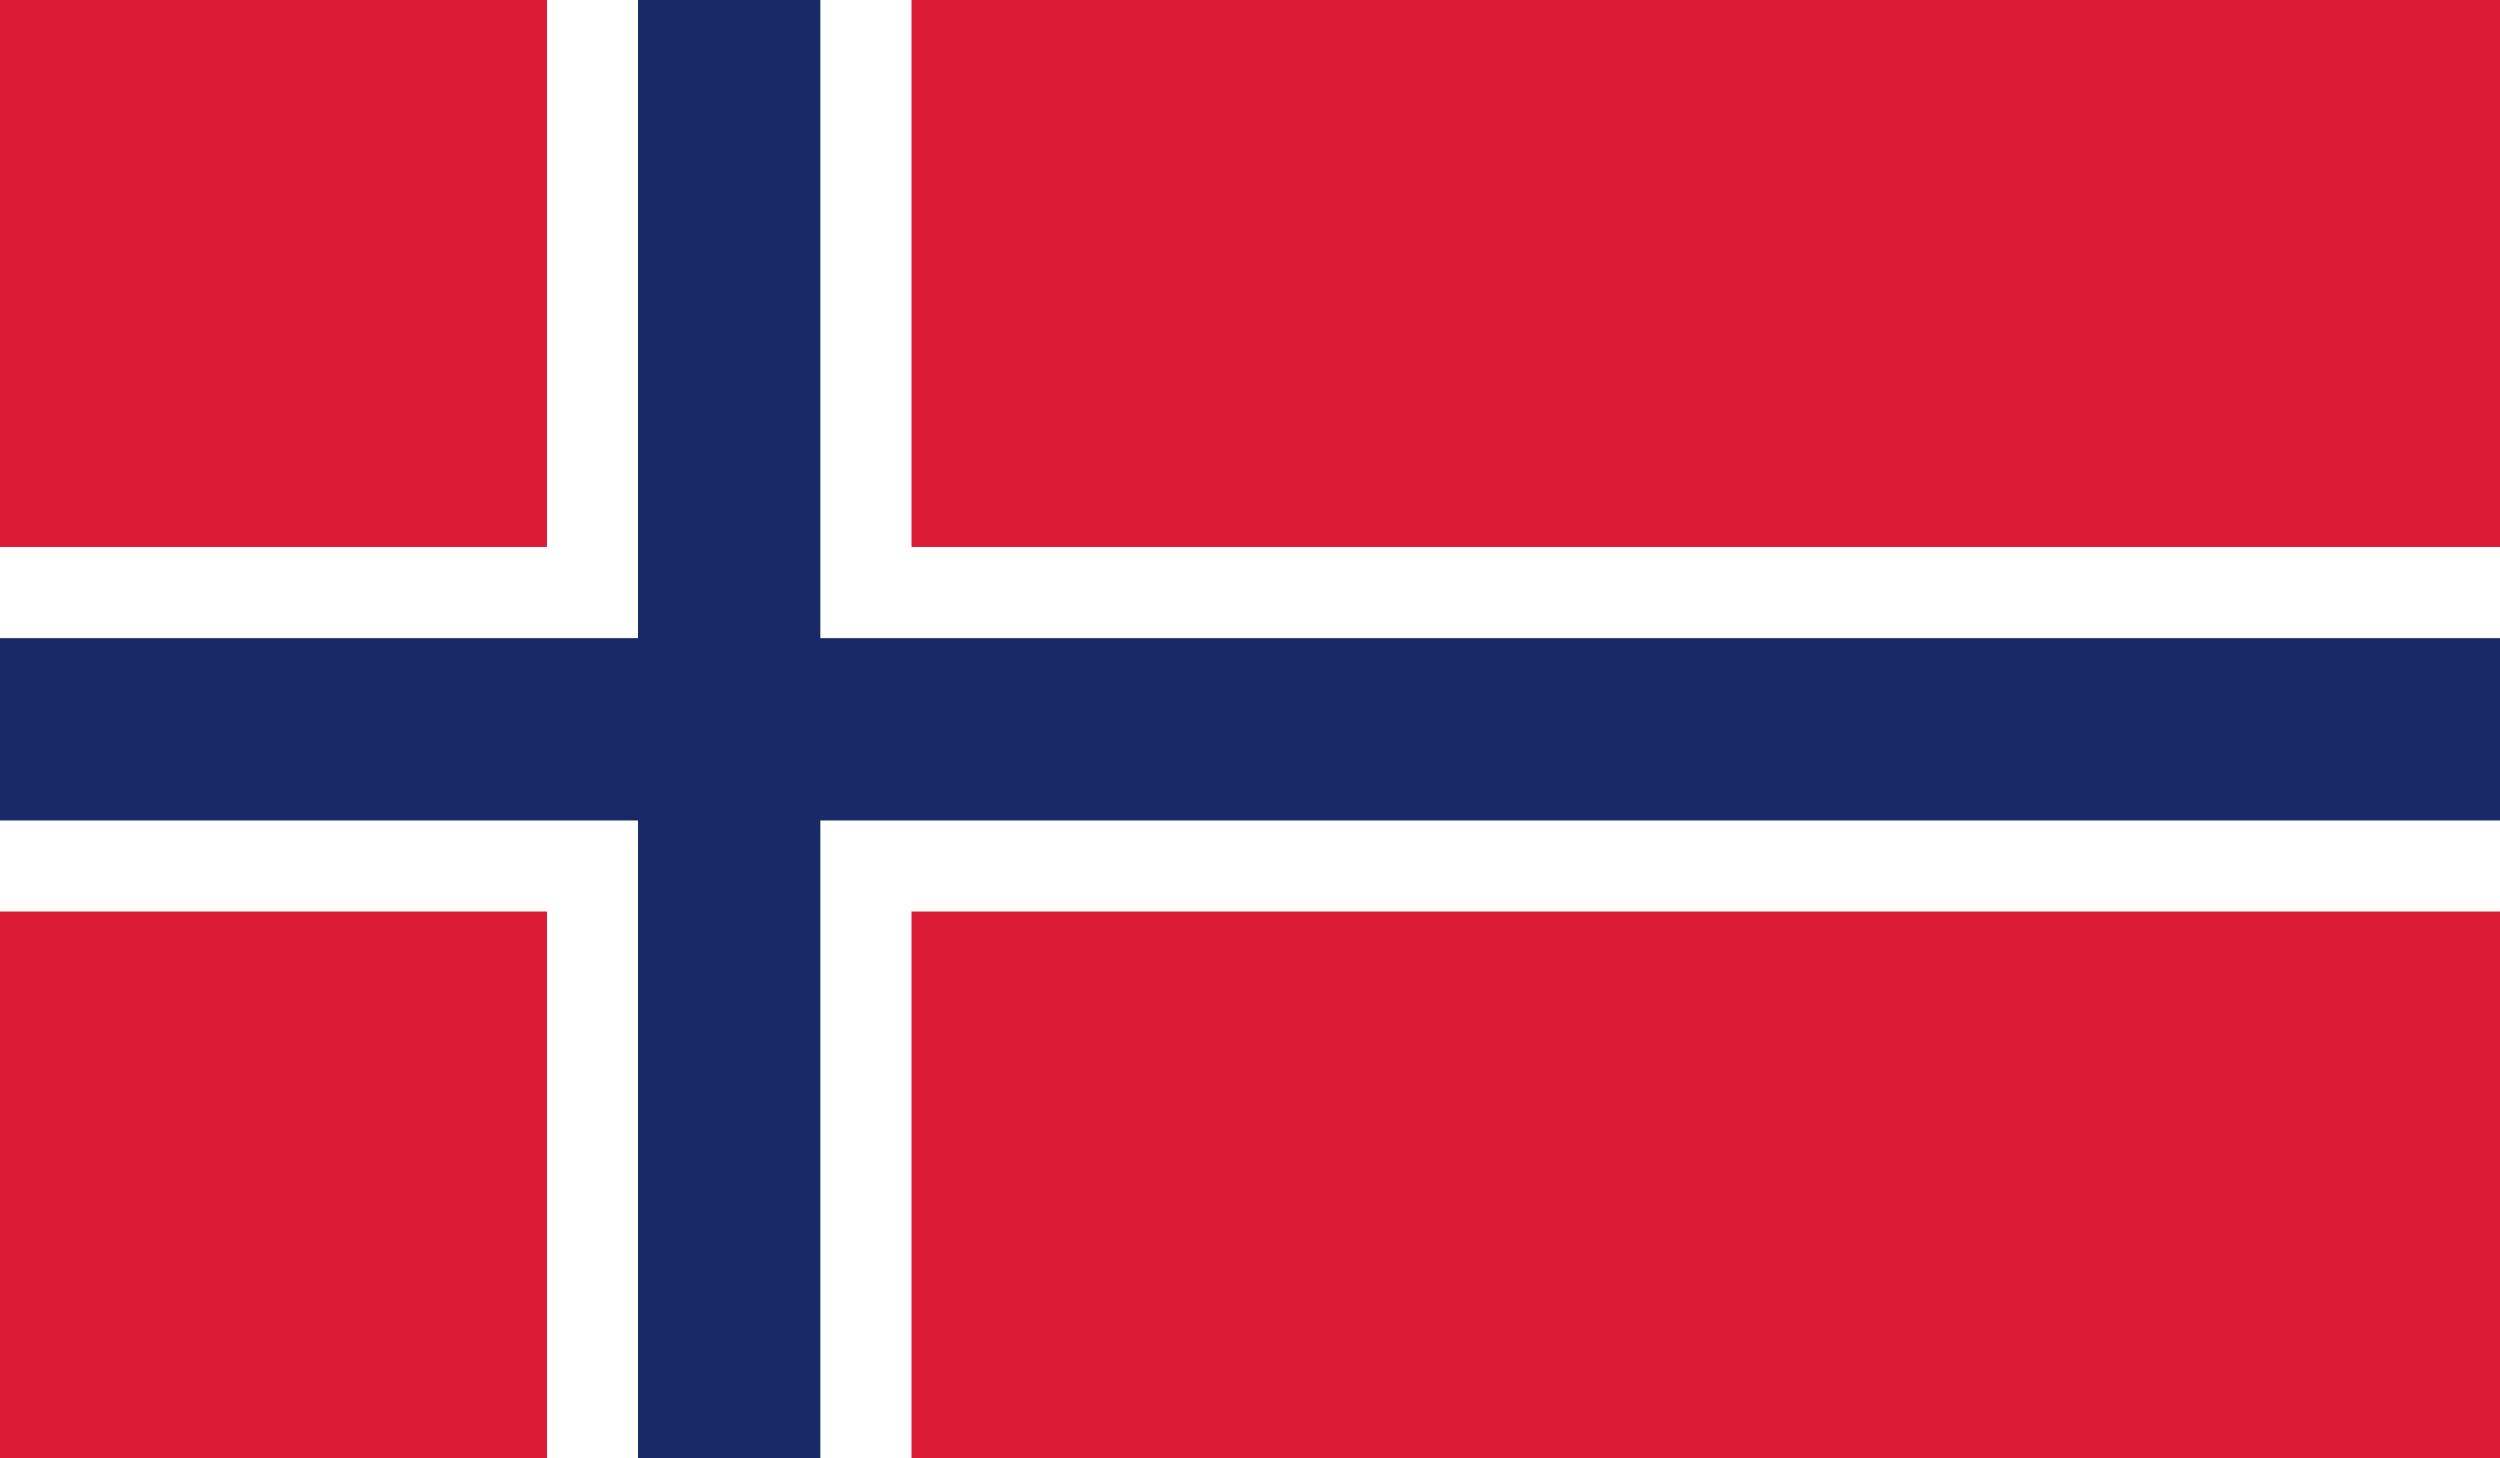
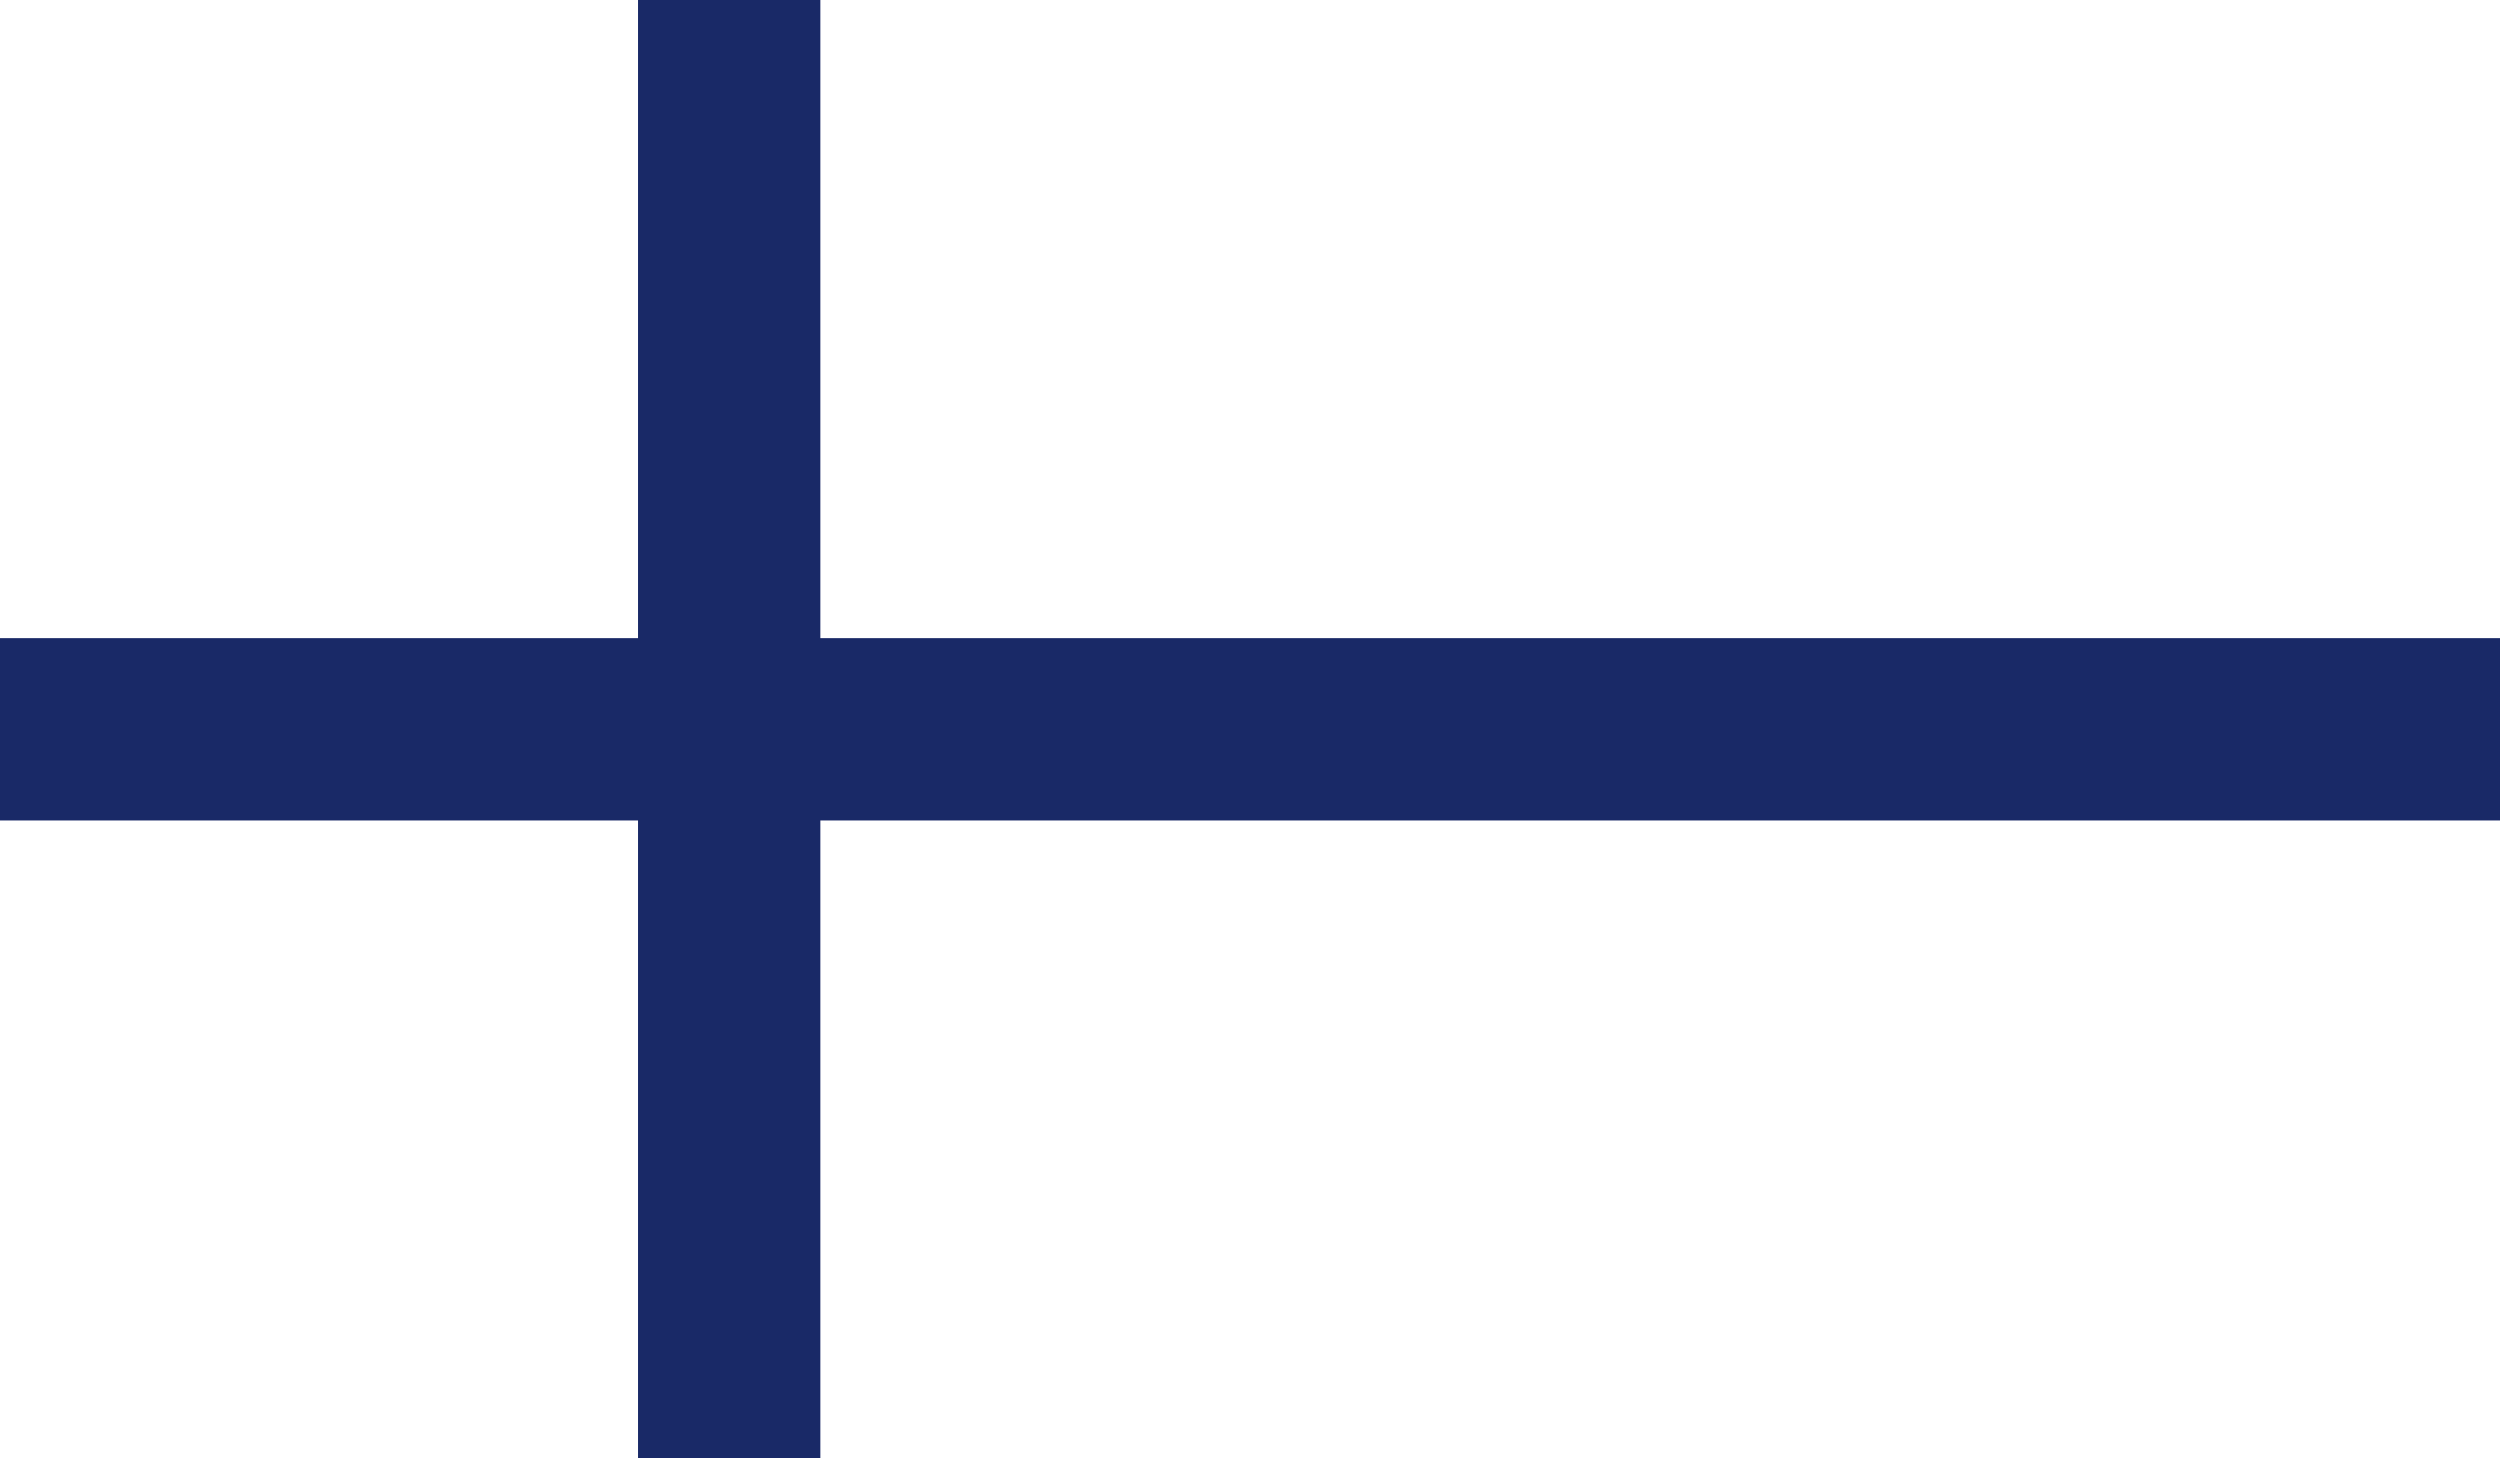
<svg xmlns="http://www.w3.org/2000/svg" id="Layer_2" viewBox="0 0 220.21 128.46">
  <defs>
    <style>.cls-1{fill:none;}.cls-2{fill:#dc1c37;}.cls-3{fill:#192967;}.cls-4{fill:#fff;}.cls-5{clip-path:url(#clippath);}</style>
    <clipPath id="clippath">
      <rect class="cls-1" width="220.21" height="128.46" />
    </clipPath>
  </defs>
  <g id="_ò__1">
    <g id="NORWAY">
      <g class="cls-5">
-         <rect class="cls-2" width="220.21" height="128.46" />
        <rect class="cls-4" x="48.18" width="32.11" height="128.46" />
-         <rect class="cls-4" y="48.18" width="220.21" height="32.11" />
        <rect class="cls-3" x="56.2" width="16.06" height="128.46" />
        <rect class="cls-3" y="56.21" width="220.21" height="16.06" />
      </g>
    </g>
  </g>
</svg>